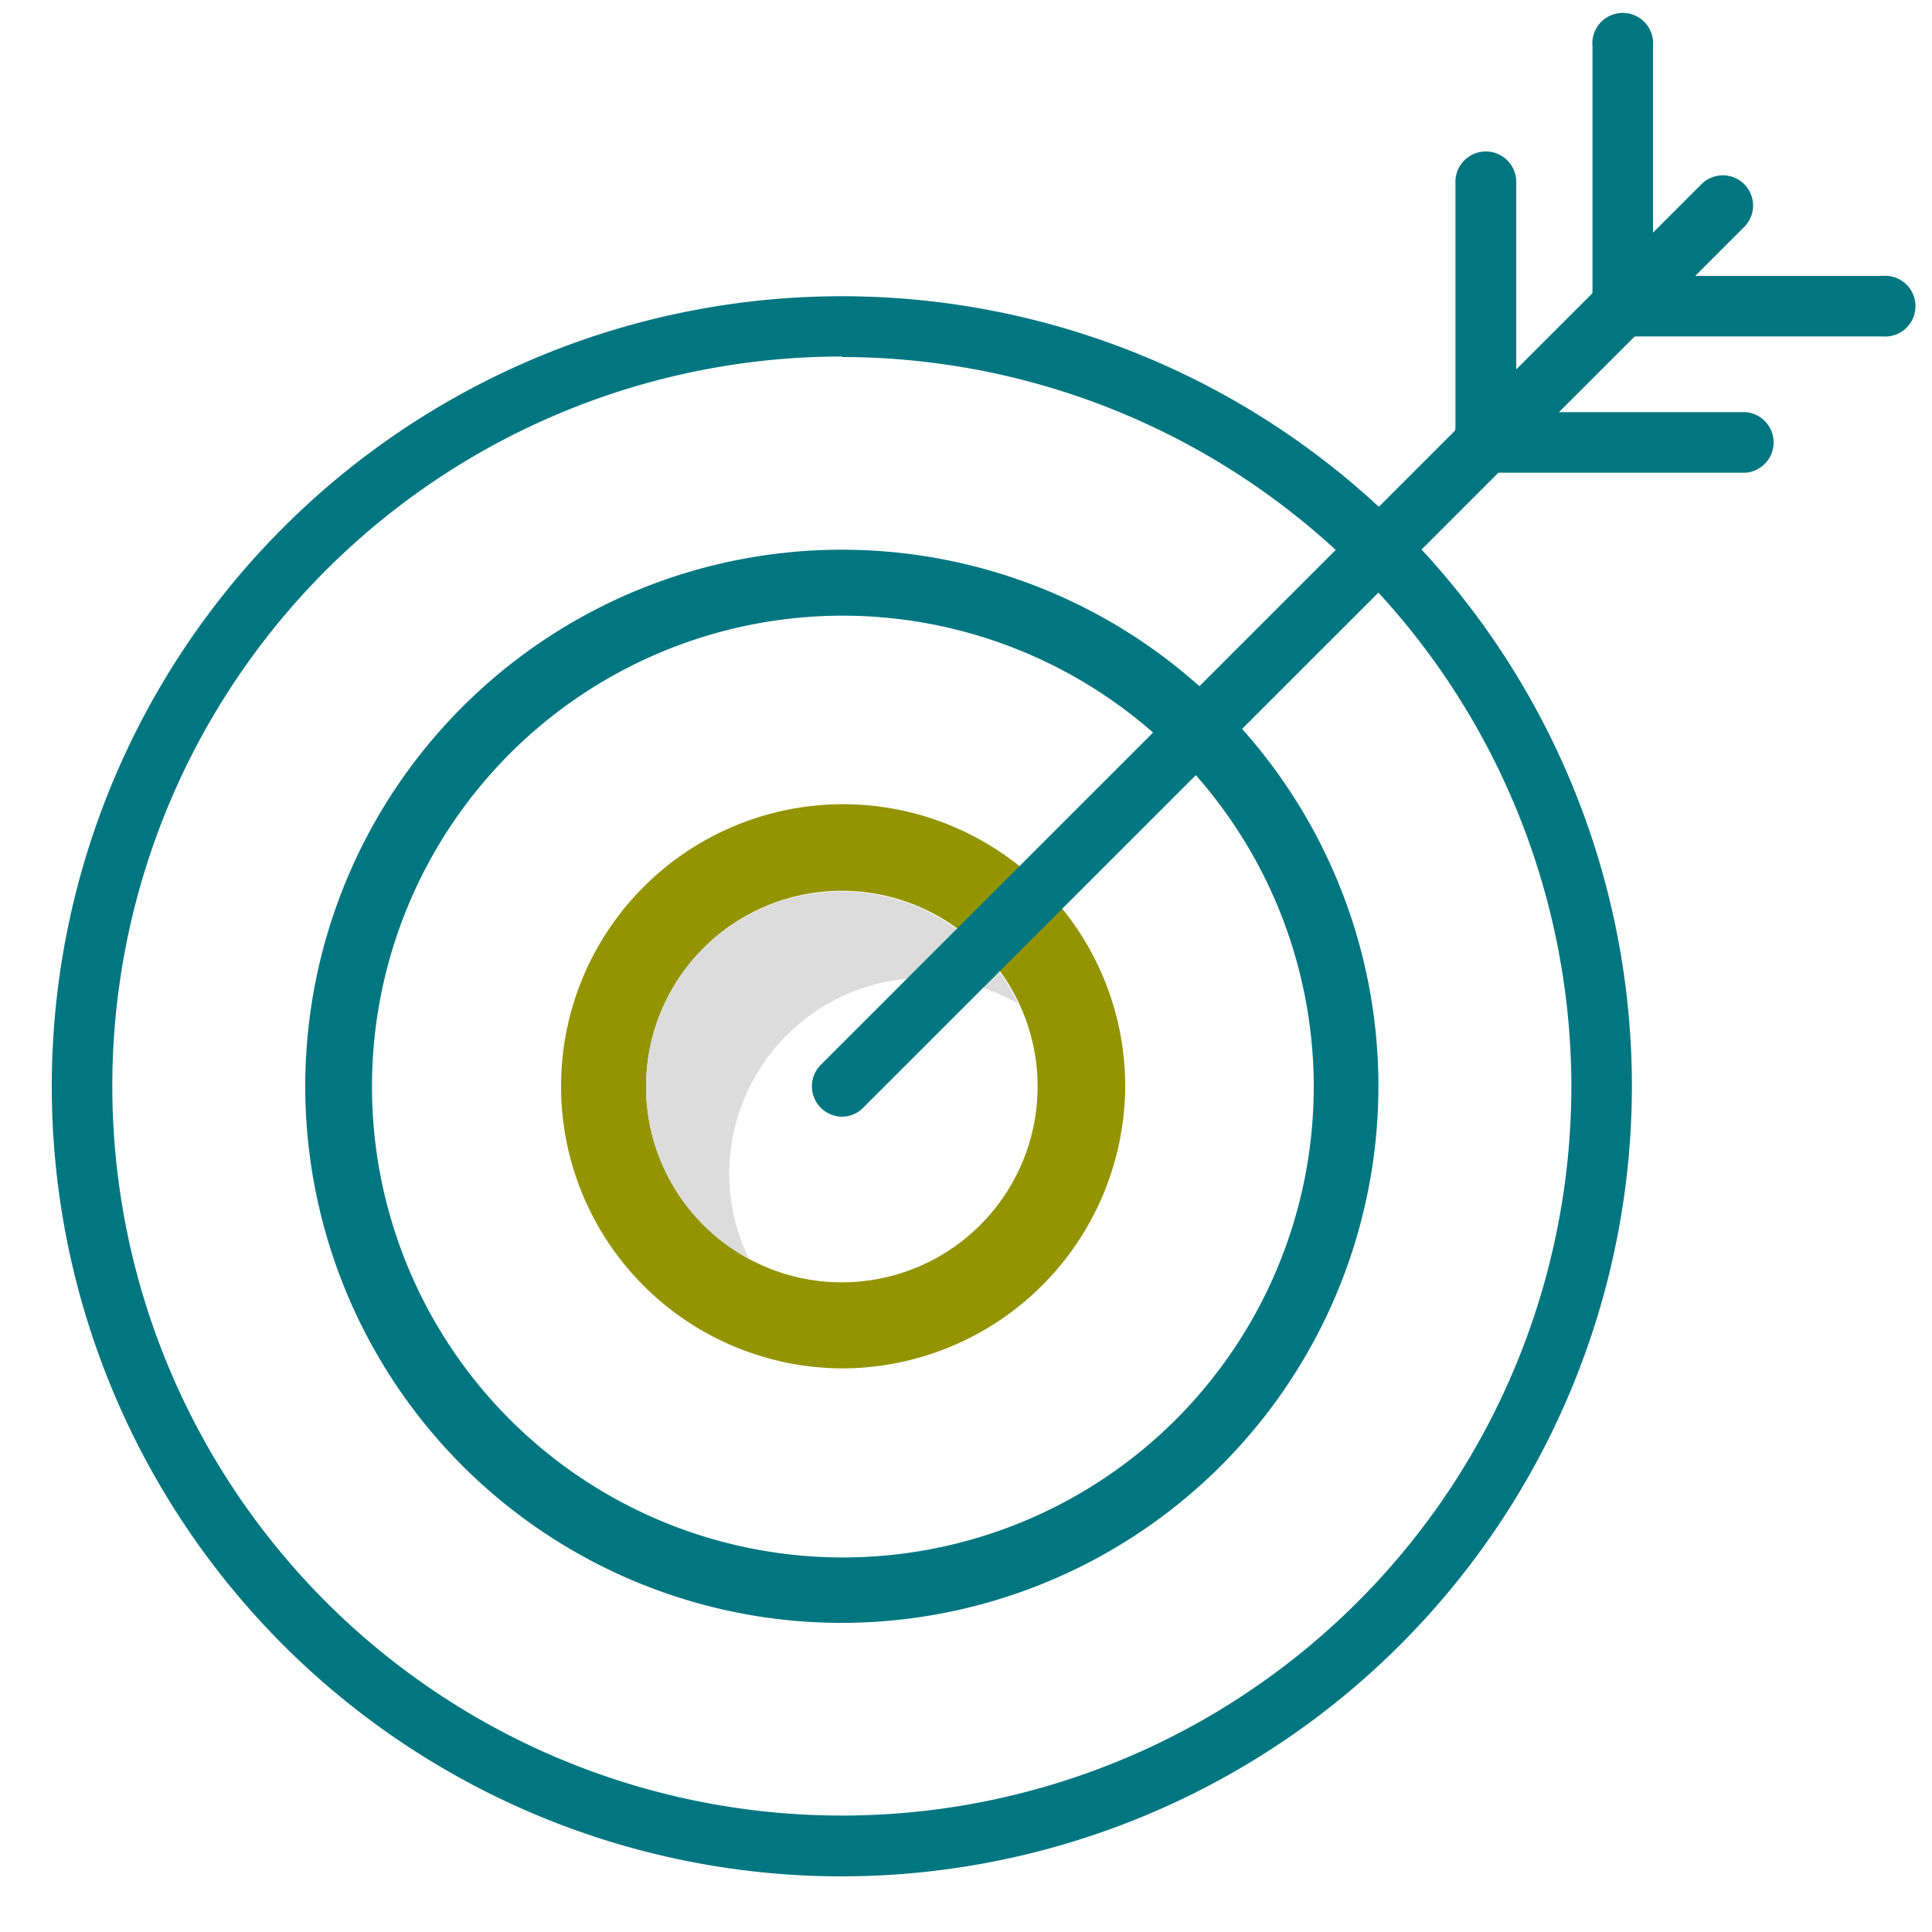
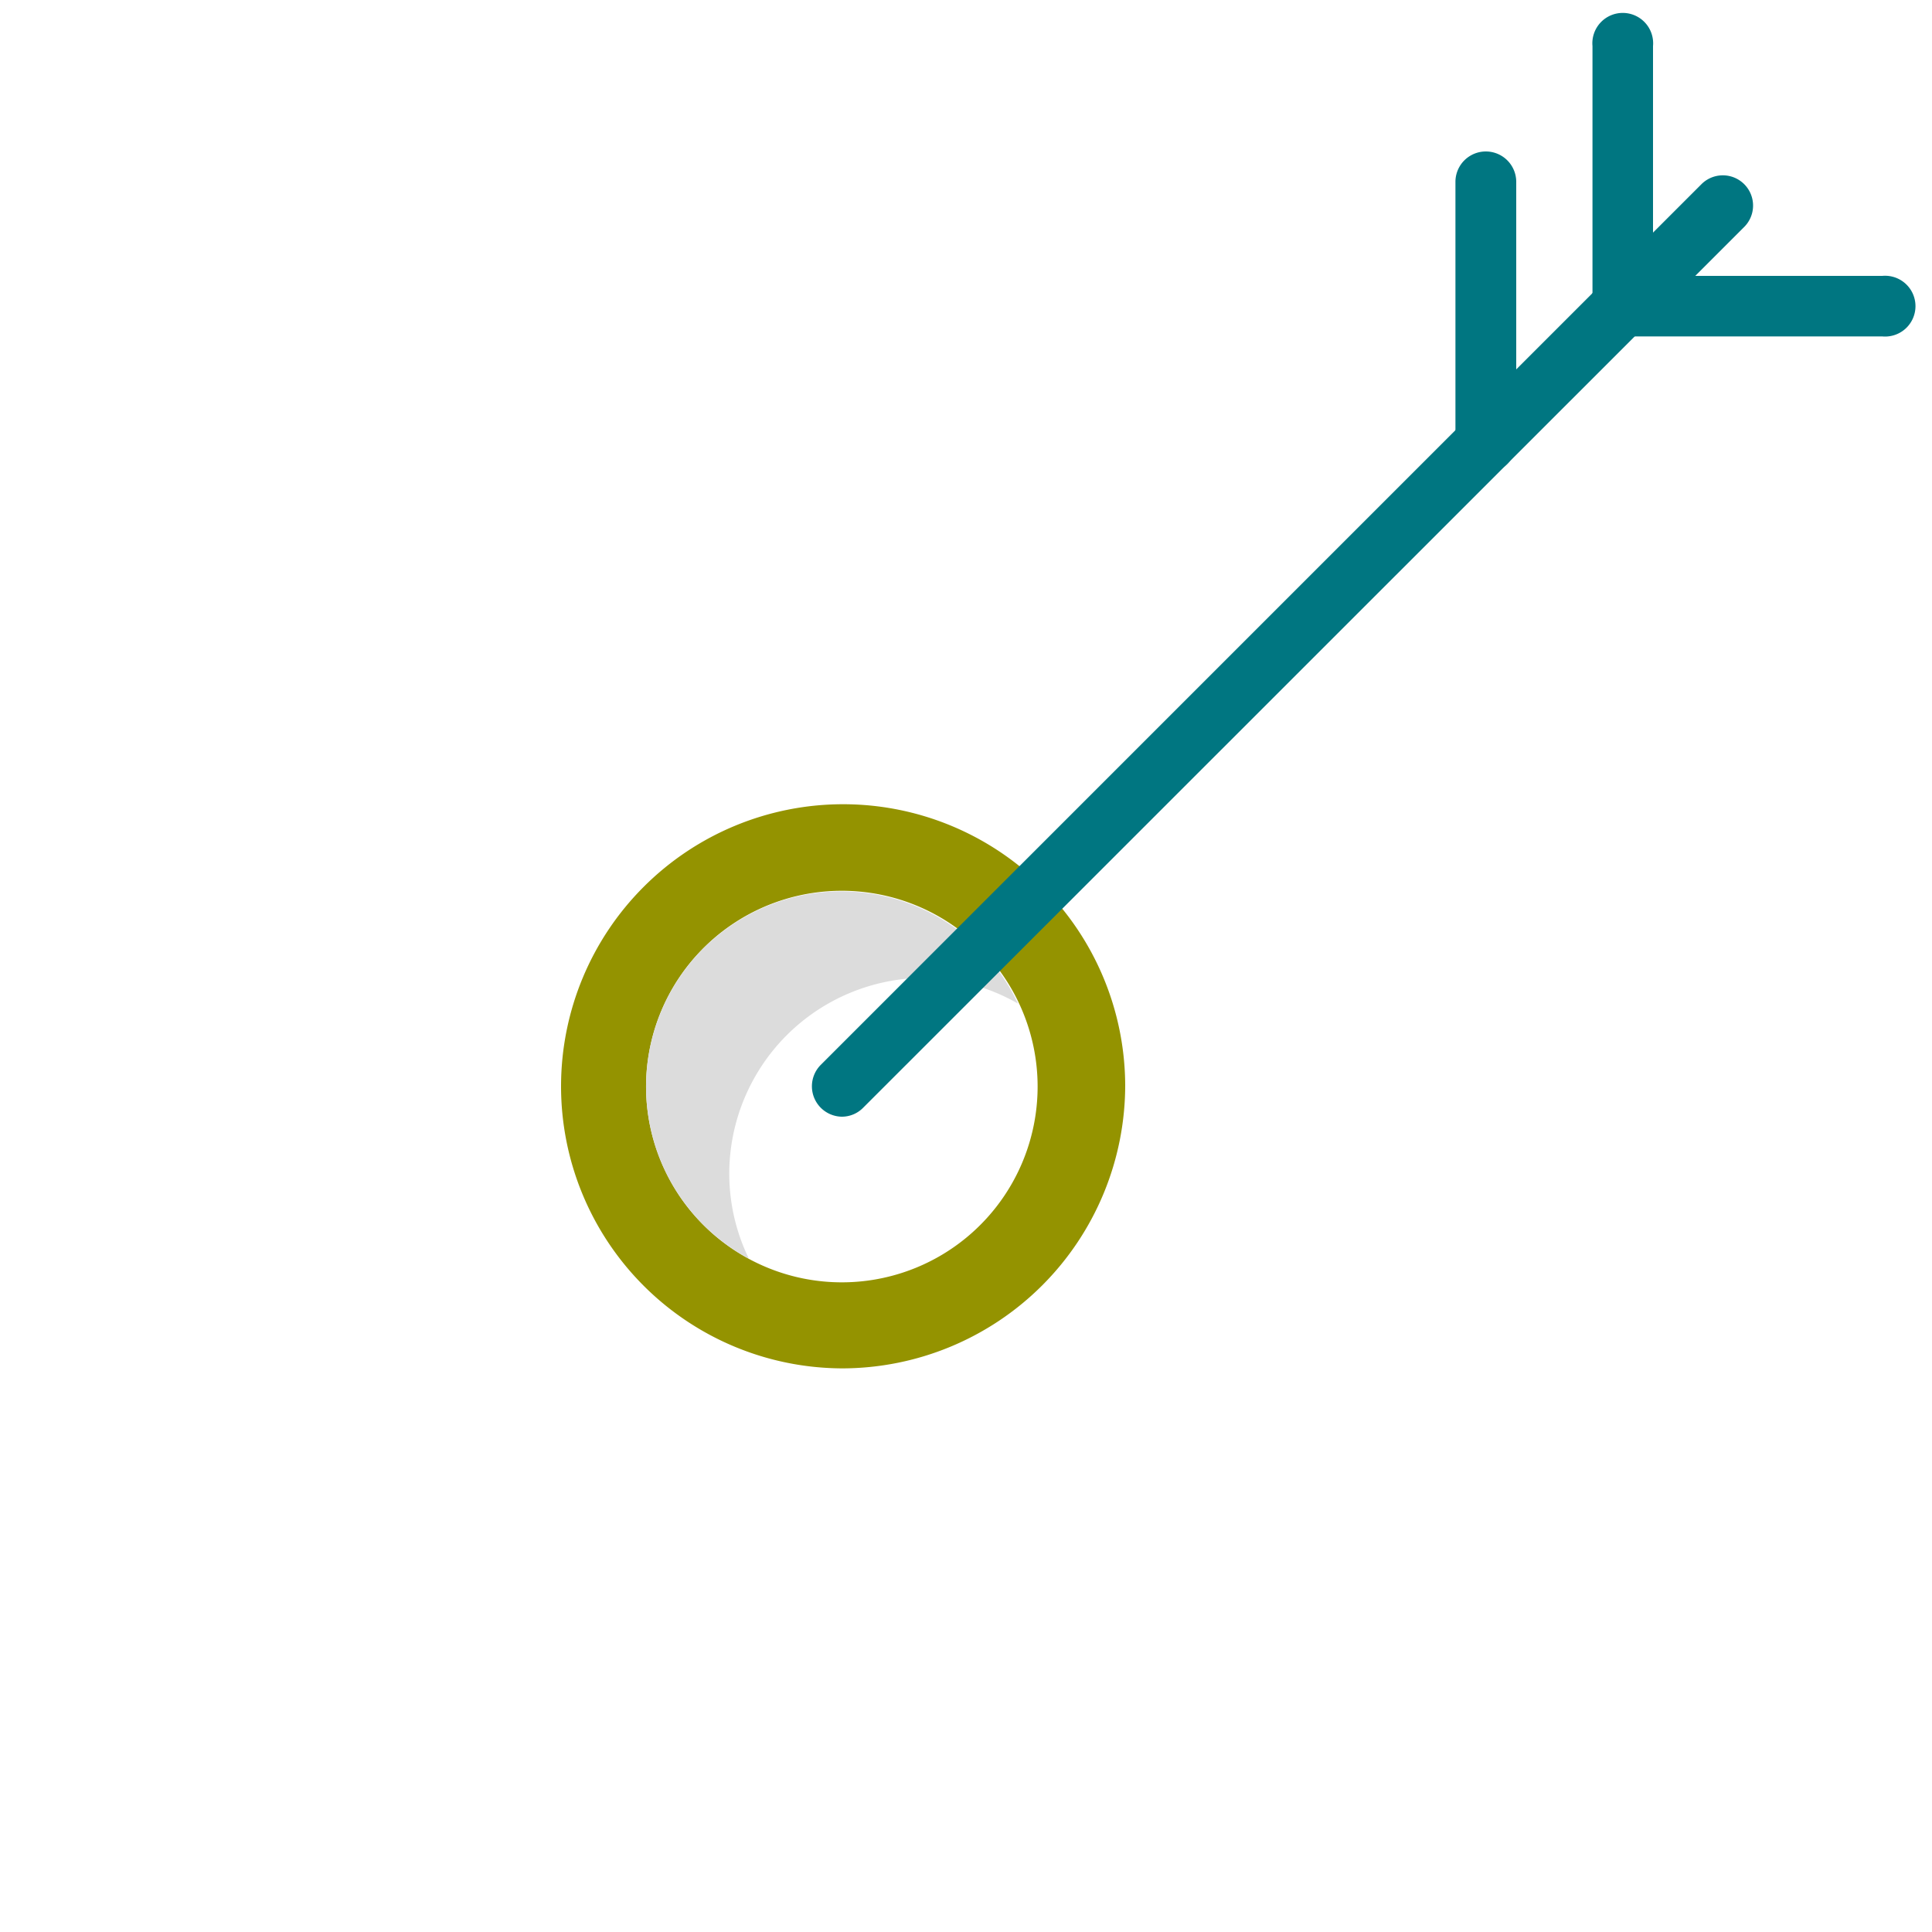
<svg xmlns="http://www.w3.org/2000/svg" id="Layer_1" data-name="Layer 1" width="1.04in" height="1.04in" viewBox="0 0 75 74.88">
  <defs>
    <style>.cls-1{fill:#007681;}.cls-2{fill:#949300;}.cls-3{fill:#dcdcdc;}</style>
  </defs>
-   <path class="cls-1" d="M32.68,62.94A20.83,20.83,0,1,1,53.51,42.11,20.85,20.85,0,0,1,32.68,62.94Zm0-39.1A18.28,18.28,0,1,0,51,42.11,18.3,18.3,0,0,0,32.68,23.84Z" />
  <path class="cls-2" d="M32.68,53.06a10.95,10.95,0,1,1,11-11A11,11,0,0,1,32.68,53.06Zm0-18.54a7.6,7.6,0,1,0,7.6,7.59A7.6,7.6,0,0,0,32.68,34.52Z" />
  <path class="cls-3" d="M28.31,45.49A7.61,7.61,0,0,1,35.9,37.9a7.51,7.51,0,0,1,3.62,1,7.58,7.58,0,1,0-10.45,9.9A7.55,7.55,0,0,1,28.31,45.49Z" />
-   <path class="cls-1" d="M32.68,72.78A30.67,30.67,0,1,1,63.35,42.11,30.7,30.7,0,0,1,32.68,72.78Zm0-59A28.32,28.32,0,1,0,61,42.11,28.34,28.34,0,0,0,32.68,13.8Z" />
  <path class="cls-1" d="M32.68,43.29a1.18,1.18,0,0,1-.83-2L66.05,7.09a1.17,1.17,0,0,1,1.66,1.66L33.51,42.94A1.16,1.16,0,0,1,32.68,43.29Z" />
  <path class="cls-1" d="M57.68,18.29a1.17,1.17,0,0,1-1.18-1.17V7a1.18,1.18,0,0,1,2.36,0v10.1A1.17,1.17,0,0,1,57.68,18.29Z" />
  <path class="cls-1" d="M63,13a1.18,1.18,0,0,1-1.18-1.18V1.73a1.18,1.18,0,1,1,2.35,0V11.82A1.18,1.18,0,0,1,63,13Z" />
-   <path class="cls-1" d="M67.78,18.29H57.68a1.18,1.18,0,1,1,0-2.35h10.1a1.18,1.18,0,0,1,0,2.35Z" />
  <path class="cls-1" d="M73.07,13H63a1.18,1.18,0,1,1,0-2.35H73.07a1.18,1.18,0,1,1,0,2.35Z" />
</svg>